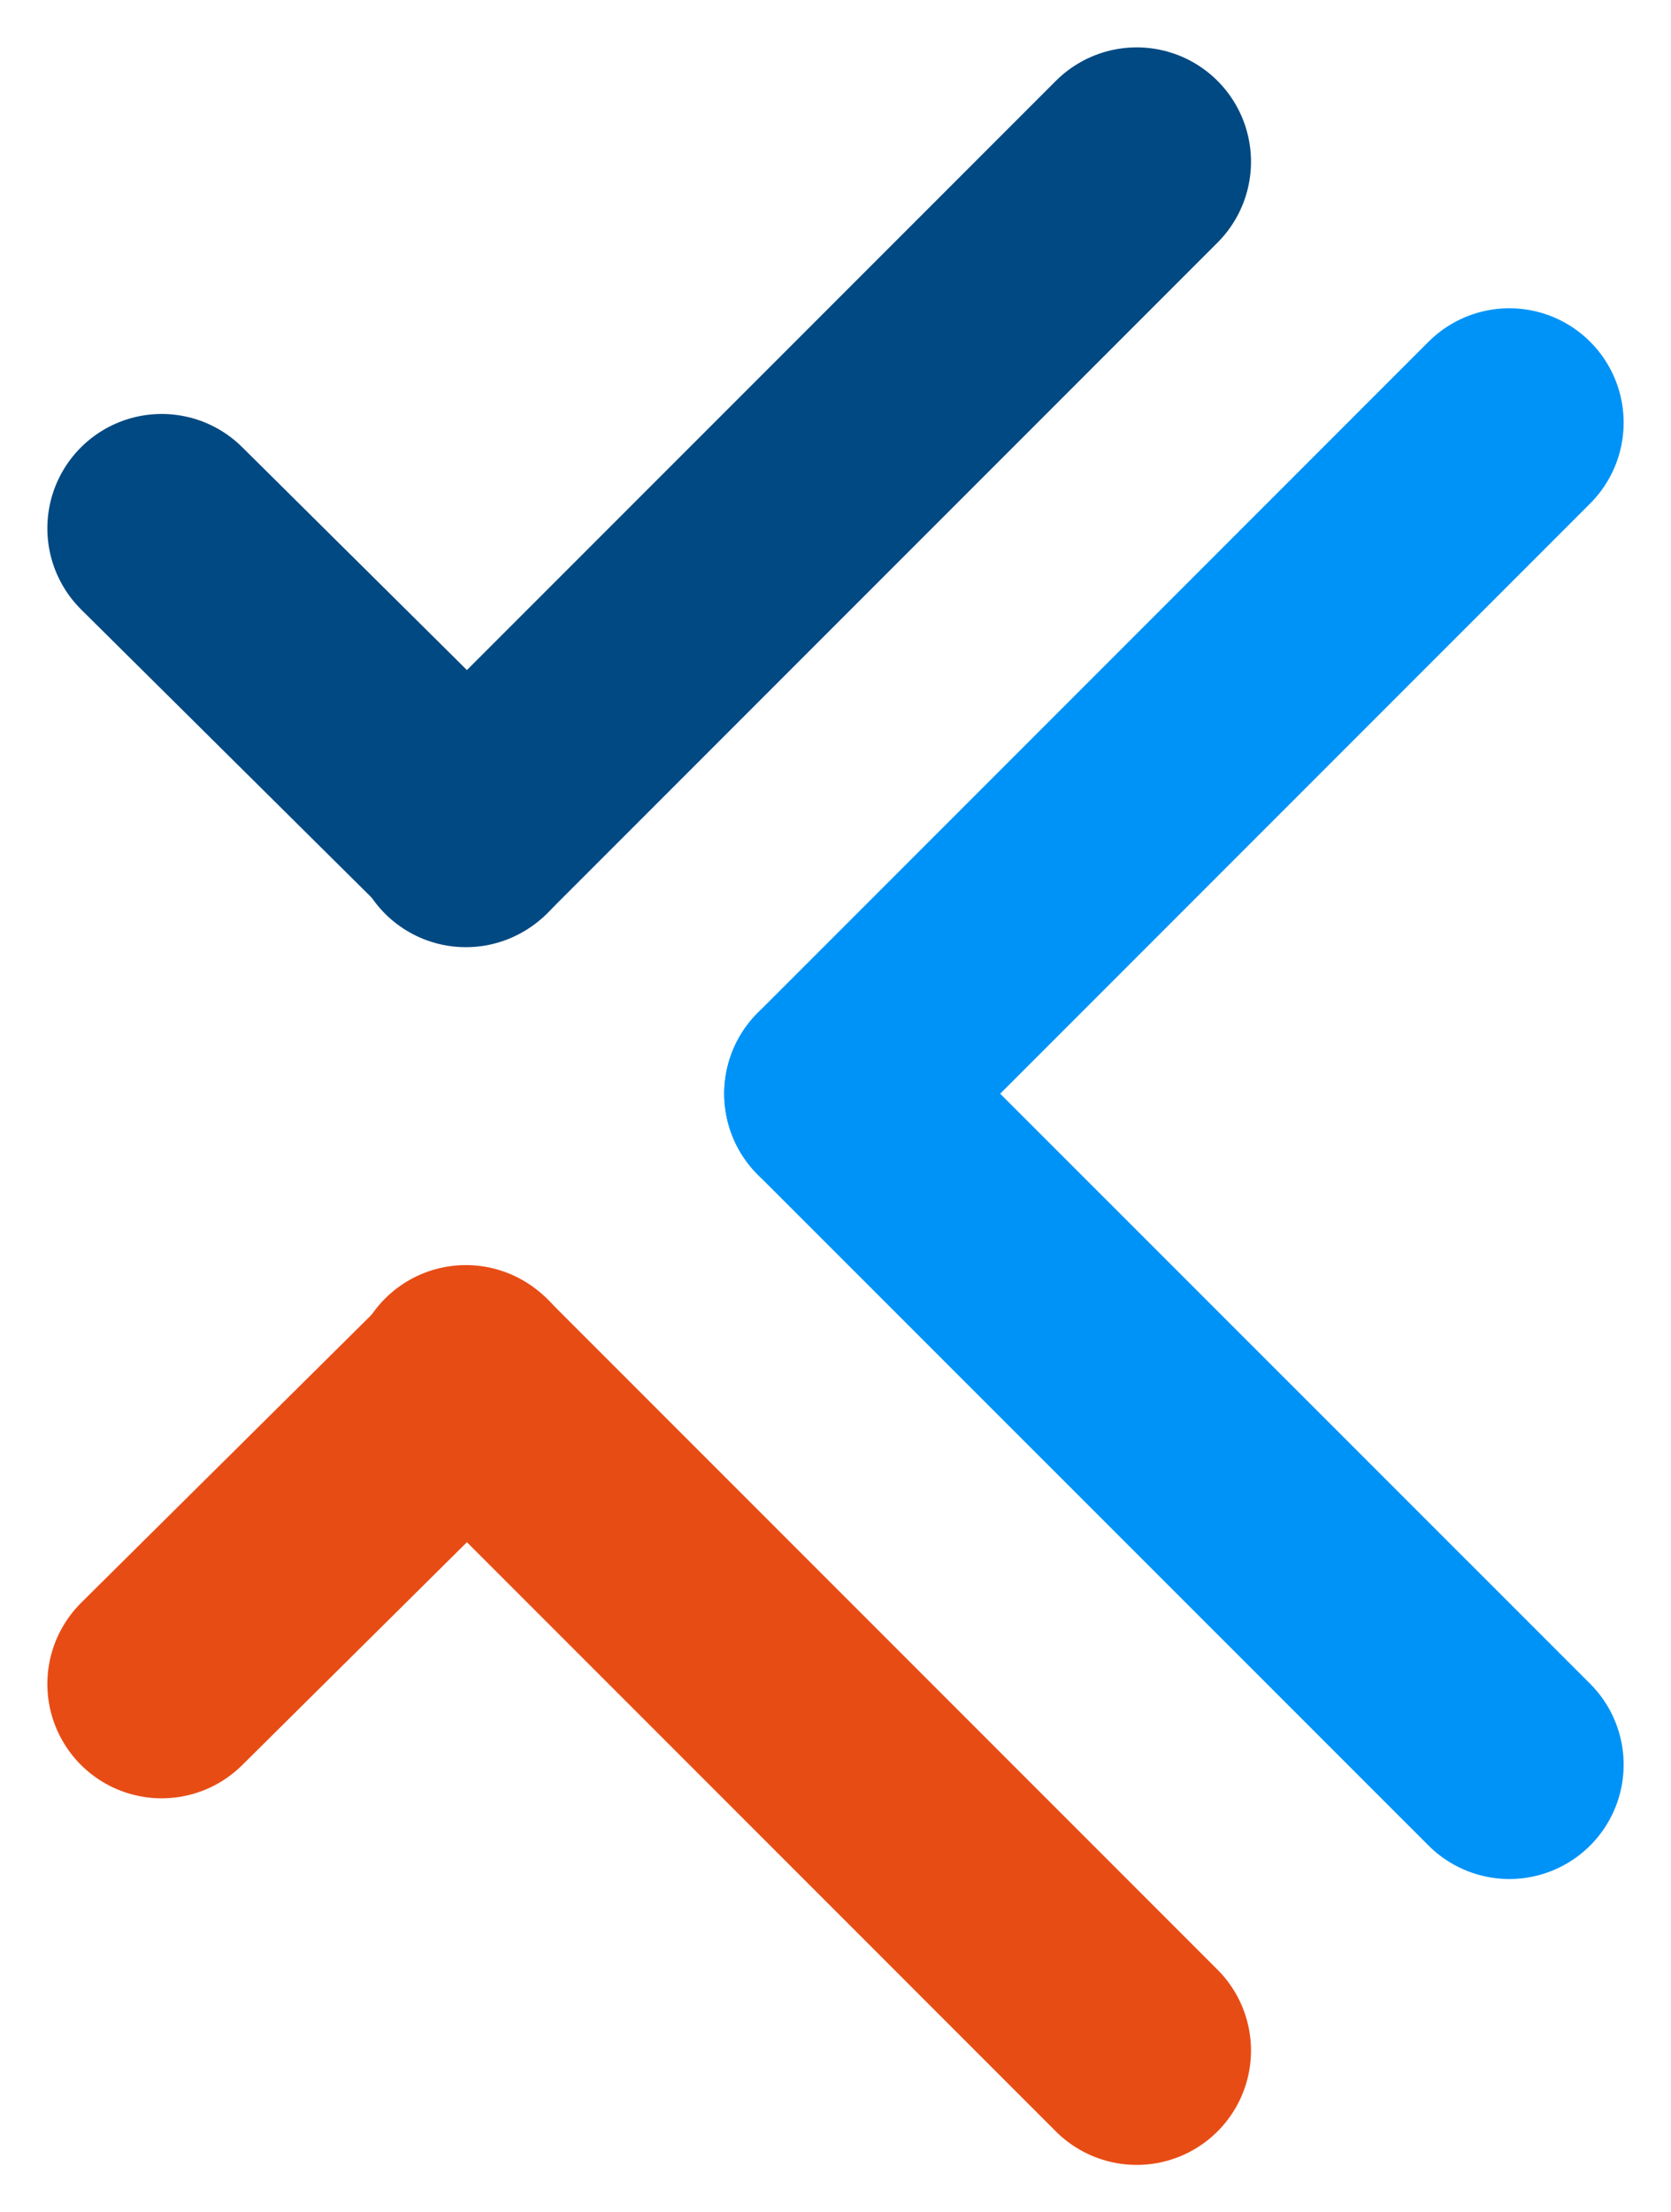
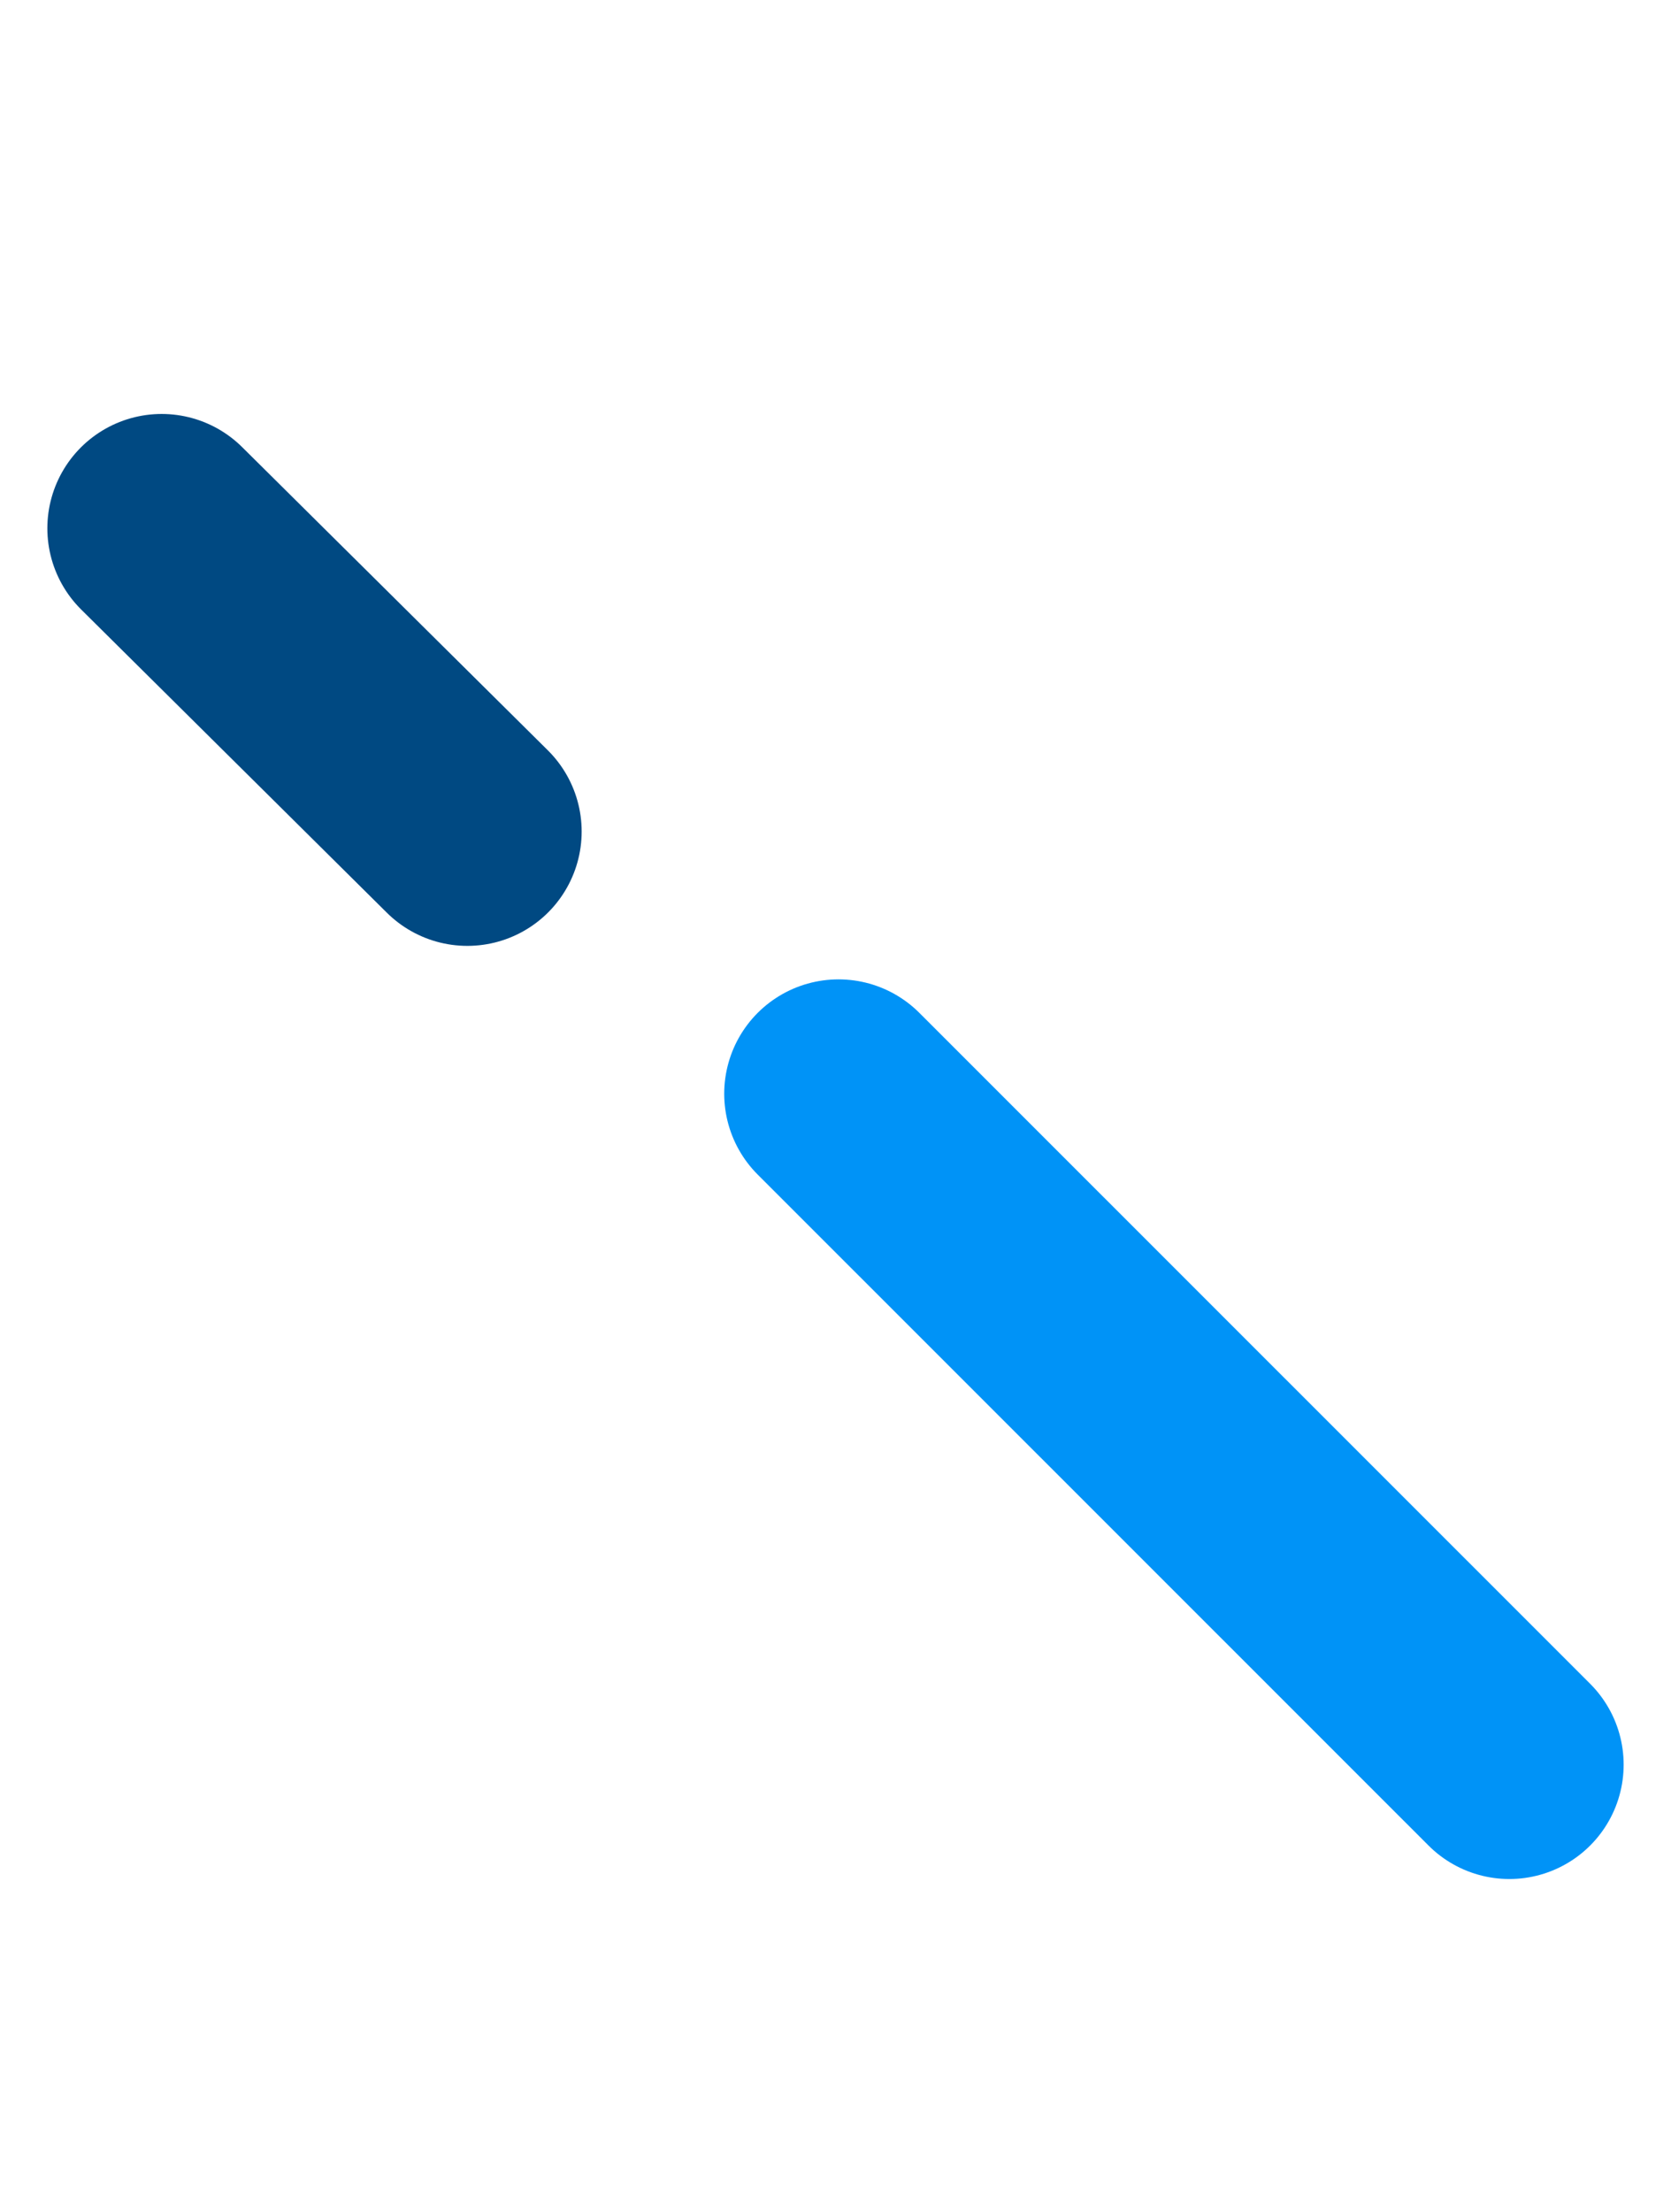
<svg xmlns="http://www.w3.org/2000/svg" viewBox="0 0 102.33 135.42">
  <g style="isolation:isolate">
-     <line x1="69.61" y1="9.9" x2="28.53" y2="50.98" style="fill:none;stroke:#004982;stroke-linecap:round;stroke-linejoin:round;stroke-width:14px;mix-blend-mode:multiply" />
    <line x1="9.9" y1="32.34" x2="28.62" y2="50.9" style="fill:none;stroke:#004982;stroke-linecap:round;stroke-linejoin:round;stroke-width:14px;mix-blend-mode:multiply" />
-     <line x1="69.61" y1="125.52" x2="28.53" y2="84.44" style="fill:none;stroke:#e84c15;stroke-linecap:round;stroke-linejoin:round;stroke-width:14px;mix-blend-mode:multiply" />
    <line x1="92.43" y1="108.02" x2="51.35" y2="66.95" style="fill:none;stroke:#0093f7;stroke-linecap:round;stroke-linejoin:round;stroke-width:14px;mix-blend-mode:multiply" />
-     <line x1="51.35" y1="66.95" x2="92.43" y2="25.87" style="fill:none;stroke:#0093f7;stroke-linecap:round;stroke-linejoin:round;stroke-width:14px;mix-blend-mode:multiply" />
-     <line x1="9.9" y1="103.08" x2="28.62" y2="84.52" style="fill:none;stroke:#e84c15;stroke-linecap:round;stroke-linejoin:round;stroke-width:14px;mix-blend-mode:multiply" />
  </g>
</svg>